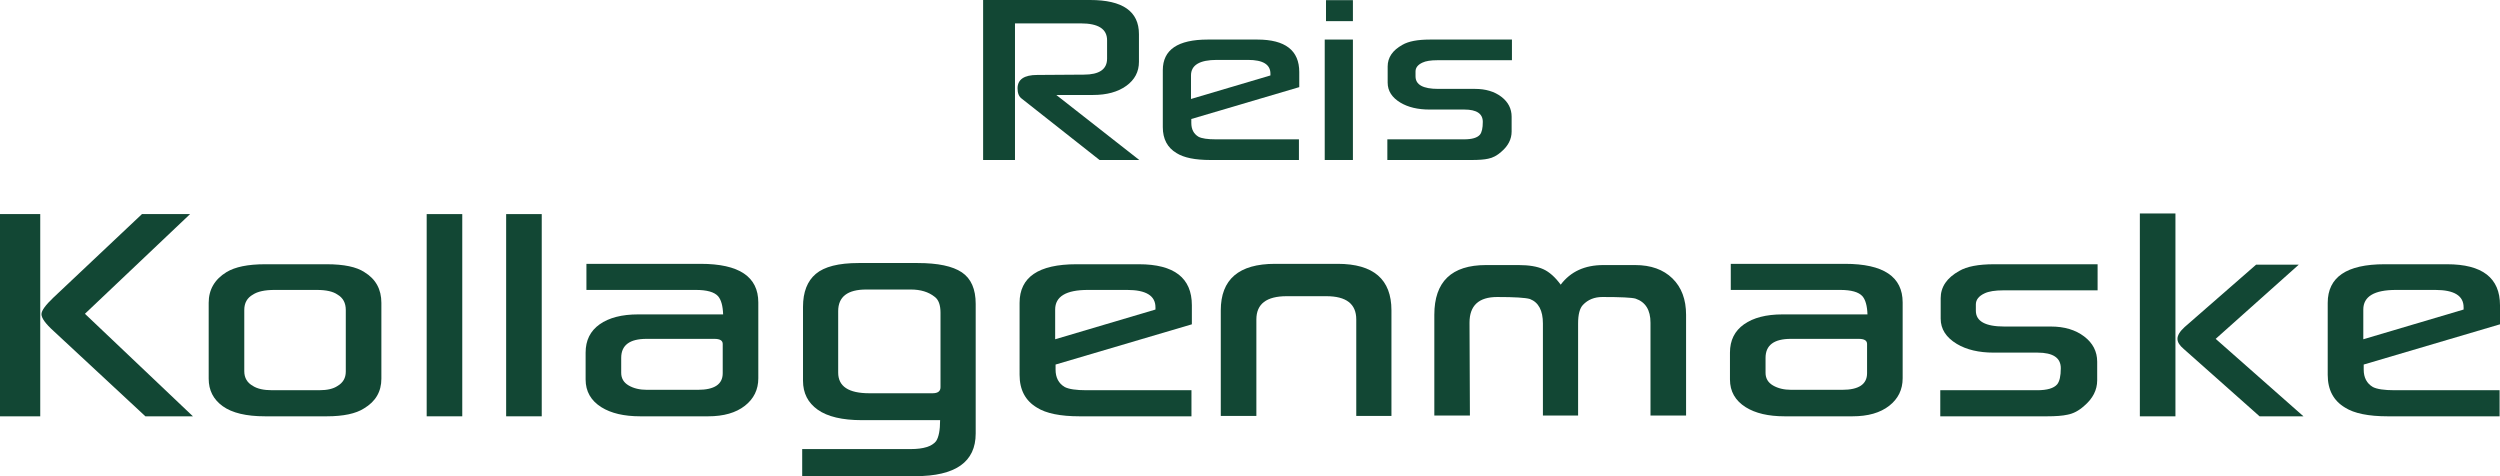
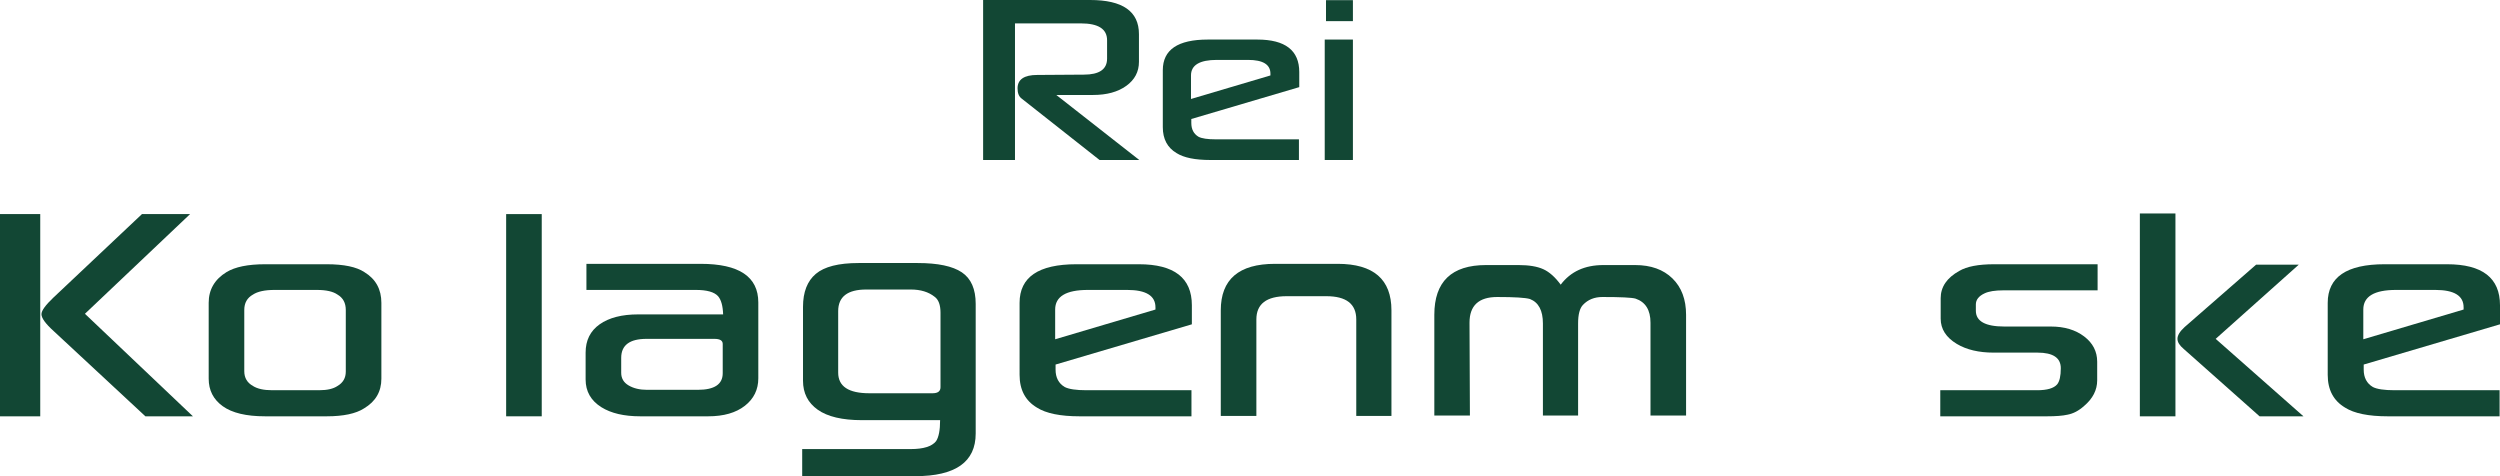
<svg xmlns="http://www.w3.org/2000/svg" version="1.1" x="0px" y="0px" width="799.545px" height="152.287px" viewBox="0 0 799.545 152.287" style="overflow:visible;enable-background:new 0 0 799.545 152.287;" xml:space="preserve">
  <style type="text/css">
	.st0{fill:#124734;}
</style>
  <defs>
</defs>
  <path class="st0" d="M364.358,51.169h-12.703l-24.943-19.668c-0.855-0.648-1.281-1.725-1.281-3.227c0-2.868,2.099-4.303,6.299-4.303  l14.906-0.102c4.95,0,7.427-1.707,7.427-5.122v-5.891c0-3.585-2.8-5.377-8.4-5.377h-21.052v43.69h-10.193V0h34.215  c10.415,0,15.622,3.637,15.622,10.91v8.862c0,3.176-1.35,5.737-4.047,7.683c-2.698,1.946-6.248,2.919-10.654,2.919h-11.73  L364.358,51.169z" />
  <path class="st0" d="M415.526,27.864l-34.521,10.193v1.281c0,2.015,0.768,3.483,2.305,4.405c1.058,0.546,2.885,0.819,5.48,0.819  h26.634v6.608h-28.324c-4.884,0-8.486-0.734-10.808-2.203c-2.937-1.741-4.405-4.507-4.405-8.298V22.434  c0-6.521,4.797-9.782,14.393-9.782h15.828c8.945,0,13.419,3.466,13.419,10.397V27.864z M406.307,24.126v-0.564  c0-2.937-2.391-4.405-7.172-4.405h-9.937c-5.531,0-8.298,1.656-8.298,4.969v7.529L406.307,24.126z" />
  <path class="st0" d="M432.685,51.169h-9.015V12.652h9.015V51.169z M432.685,0.051v6.71h-8.605v-6.71H432.685z" />
-   <path class="st0" d="M483.547,19.259h-23.818c-2.15,0-3.756,0.256-4.815,0.769c-1.468,0.683-2.203,1.621-2.203,2.817v1.588  c0,2.663,2.408,3.995,7.223,3.995h11.781c3.413,0,6.223,0.837,8.426,2.51c2.201,1.674,3.303,3.808,3.303,6.403v4.713  c0,2.458-1.11,4.627-3.329,6.505c-1.332,1.196-2.733,1.929-4.2,2.203c-1.196,0.274-2.954,0.409-5.276,0.409h-26.942v-6.608h24.535  c2.526,0,4.216-0.494,5.071-1.485c0.615-0.752,0.922-2.117,0.922-4.098c0-2.629-1.965-3.944-5.891-3.944H457.22  c-3.757,0-6.864-0.734-9.323-2.203c-2.732-1.639-4.097-3.773-4.097-6.403v-5.173c0-2.868,1.569-5.173,4.711-6.915  c1.913-1.126,4.848-1.69,8.81-1.69h26.225V19.259z" />
  <g>
    <path class="st0" d="M12.87,133.143H0V68.471h12.87V133.143z M61.697,133.143H46.499l-29.296-27.225   c-2.631-2.372-3.945-4.184-3.945-5.434c0-1.12,1.271-2.888,3.815-5.302L45.4,68.471h15.392l-33.63,31.883L61.697,133.143z" />
    <path class="st0" d="M121.972,121.115c0,4.139-1.854,7.307-5.563,9.507c-2.629,1.68-6.597,2.521-11.899,2.521H84.785   c-6.037,0-10.553-1.078-13.549-3.233c-2.997-2.155-4.495-5.087-4.495-8.796V96.862c0-4.225,1.898-7.503,5.692-9.831   c2.759-1.681,6.877-2.521,12.352-2.521h19.725c5.474,0,9.485,0.84,12.029,2.521c3.623,2.199,5.433,5.477,5.433,9.831V121.115z    M110.589,118.852V99.126c0-2.241-0.884-3.88-2.652-4.915c-1.422-0.992-3.621-1.487-6.597-1.487H87.825   c-3.105,0-5.412,0.495-6.92,1.487c-1.854,1.035-2.781,2.674-2.781,4.915v19.597c0,2.113,0.927,3.686,2.781,4.721   c1.422,0.903,3.448,1.356,6.079,1.356h15.133c2.544,0,4.484-0.453,5.82-1.356C109.706,122.409,110.589,120.878,110.589,118.852z" />
-     <path class="st0" d="M147.841,133.143h-11.381V68.471h11.381V133.143z" />
+     <path class="st0" d="M147.841,133.143h-11.381V68.471V133.143z" />
    <path class="st0" d="M173.257,133.143h-11.381V68.471h11.381V133.143z" />
    <path class="st0" d="M242.521,120.985c0,3.621-1.434,6.553-4.301,8.796c-2.867,2.242-6.781,3.362-11.737,3.362h-21.73   c-5.174,0-9.313-0.971-12.418-2.909c-3.362-2.113-5.044-5.065-5.044-8.86v-8.601c0-3.922,1.497-6.941,4.495-9.054   c2.995-2.112,7.102-3.17,12.32-3.17h27.162c-0.086-2.717-0.625-4.657-1.617-5.82c-1.207-1.337-3.579-2.005-7.114-2.005H187.55   v-8.343h36.54c12.287,0,18.431,4.118,18.431,12.352V120.985z M231.139,119.367v-9.375c0-1.078-0.884-1.618-2.651-1.618h-21.73   c-5.391,0-8.085,2.026-8.085,6.08v4.784c0,1.77,0.798,3.116,2.393,4.044c1.595,0.926,3.535,1.389,5.821,1.389h16.297   C228.488,124.671,231.139,122.904,231.139,119.367z" />
    <path class="st0" d="M312.045,138.641c0,9.097-6.446,13.646-19.337,13.646h-36.152v-8.666h34.729c4.052,0,6.747-0.841,8.084-2.524   c0.862-1.292,1.293-3.534,1.293-6.725h-25.028c-6.252,0-10.952-1.11-14.099-3.33s-4.72-5.314-4.72-9.281V98.155   c0-4.742,1.368-8.267,4.107-10.574c2.738-2.306,7.296-3.459,13.677-3.459h18.885c6.467,0,11.176,0.992,14.13,2.974   c2.953,1.984,4.43,5.347,4.43,10.09V138.641z M300.791,123.83v-23.8c0-2.5-0.625-4.204-1.875-5.108   c-1.94-1.553-4.485-2.328-7.631-2.328h-14.229c-5.993,0-8.99,2.307-8.99,6.92v19.659c0,4.398,3.32,6.598,9.96,6.598h20.242   C299.951,125.771,300.791,125.124,300.791,123.83z" />
    <path class="st0" d="M381.18,103.718l-43.59,12.87v1.618c0,2.544,0.971,4.398,2.911,5.56c1.336,0.692,3.642,1.035,6.92,1.035   h33.629v8.343h-35.763c-6.166,0-10.714-0.926-13.646-2.78c-3.708-2.2-5.561-5.692-5.561-10.478V96.862   c0-8.234,6.057-12.352,18.172-12.352h19.984c11.296,0,16.944,4.375,16.944,13.127V103.718z M369.539,98.996v-0.712   c0-3.707-3.019-5.561-9.054-5.561h-12.546c-6.985,0-10.478,2.092-10.478,6.273v9.507L369.539,98.996z" />
    <path class="st0" d="M433.758,133.014v-30.849c0-4.957-3.191-7.437-9.572-7.437H411.51c-6.467,0-9.7,2.48-9.7,7.437v30.849h-11.383   V99.255c0-9.917,5.777-14.875,17.332-14.875h20.049c11.467,0,17.203,4.958,17.203,14.875v33.759H433.758z" />
    <path class="st0" d="M527.857,132.884V103.2c0-4.052-1.597-6.618-4.786-7.697c-1.208-0.343-4.744-0.516-10.606-0.516   c-2.545,0-4.614,0.84-6.208,2.522c-1.035,1.078-1.553,3.061-1.553,5.95v29.426h-11.252v-29.426c0-4.139-1.381-6.747-4.139-7.826   c-1.424-0.431-4.915-0.646-10.478-0.646c-5.907,0-8.859,2.738-8.859,8.213l0.128,29.684h-11.381v-32.207   c0-10.606,5.518-15.91,16.556-15.91h10.347c3.364,0,6.014,0.443,7.956,1.327c1.94,0.884,3.793,2.534,5.561,4.948   c3.147-4.182,7.695-6.274,13.646-6.274h10.153c5.045,0,9.022,1.424,11.932,4.268c2.911,2.846,4.365,6.726,4.365,11.642v32.207   H527.857z" />
-     <path class="st0" d="M608.503,120.985c0,3.621-1.434,6.553-4.301,8.796c-2.867,2.242-6.781,3.362-11.737,3.362h-21.73   c-5.174,0-9.313-0.971-12.418-2.909c-3.362-2.113-5.044-5.065-5.044-8.86v-8.601c0-3.922,1.497-6.941,4.495-9.054   c2.995-2.112,7.102-3.17,12.32-3.17h27.162c-0.086-2.717-0.625-4.657-1.616-5.82c-1.207-1.337-3.579-2.005-7.114-2.005h-34.987   v-8.343h36.54c12.287,0,18.431,4.118,18.431,12.352V120.985z M597.12,119.367v-9.375c0-1.078-0.884-1.618-2.651-1.618h-21.73   c-5.391,0-8.085,2.026-8.085,6.08v4.784c0,1.77,0.798,3.116,2.393,4.044c1.595,0.926,3.535,1.389,5.821,1.389h16.297   C594.469,124.671,597.12,122.904,597.12,119.367z" />
    <path class="st0" d="M670.847,92.853h-30.073c-2.715,0-4.742,0.324-6.079,0.969c-1.854,0.864-2.781,2.048-2.781,3.558v2.005   c0,3.362,3.04,5.045,9.119,5.045h14.875c4.311,0,7.859,1.058,10.639,3.168c2.781,2.113,4.171,4.808,4.171,8.084v5.951   c0,3.104-1.401,5.844-4.204,8.213c-1.681,1.511-3.45,2.437-5.302,2.78c-1.509,0.346-3.73,0.518-6.661,0.518h-34.017v-8.343h30.977   c3.191,0,5.325-0.625,6.403-1.874c0.776-0.948,1.165-2.673,1.165-5.174c0-3.32-2.48-4.98-7.438-4.98h-14.033   c-4.744,0-8.666-0.926-11.771-2.78c-3.45-2.071-5.173-4.764-5.173-8.085v-6.532c0-3.623,1.982-6.532,5.95-8.731   c2.414-1.424,6.121-2.134,11.124-2.134h33.112V92.853z" />
    <path class="st0" d="M695.745,133.143h-11.381V68.277h11.381V133.143z M736.683,133.143H722.65l-24.253-21.536   c-1.337-1.12-2.005-2.198-2.005-3.233c0-1.12,0.754-2.372,2.264-3.751l22.894-19.984h13.646l-26.581,23.735L736.683,133.143z" />
    <path class="st0" d="M799.545,103.718l-43.59,12.87v1.618c0,2.544,0.971,4.398,2.911,5.56c1.336,0.692,3.642,1.035,6.92,1.035   h33.629v8.343h-35.763c-6.166,0-10.714-0.926-13.646-2.78c-3.708-2.2-5.561-5.692-5.561-10.478V96.862   c0-8.234,6.057-12.352,18.172-12.352h19.984c11.296,0,16.944,4.375,16.944,13.127V103.718z M787.905,98.996v-0.712   c0-3.707-3.019-5.561-9.054-5.561h-12.546c-6.985,0-10.478,2.092-10.478,6.273v9.507L787.905,98.996z" />
  </g>
</svg>